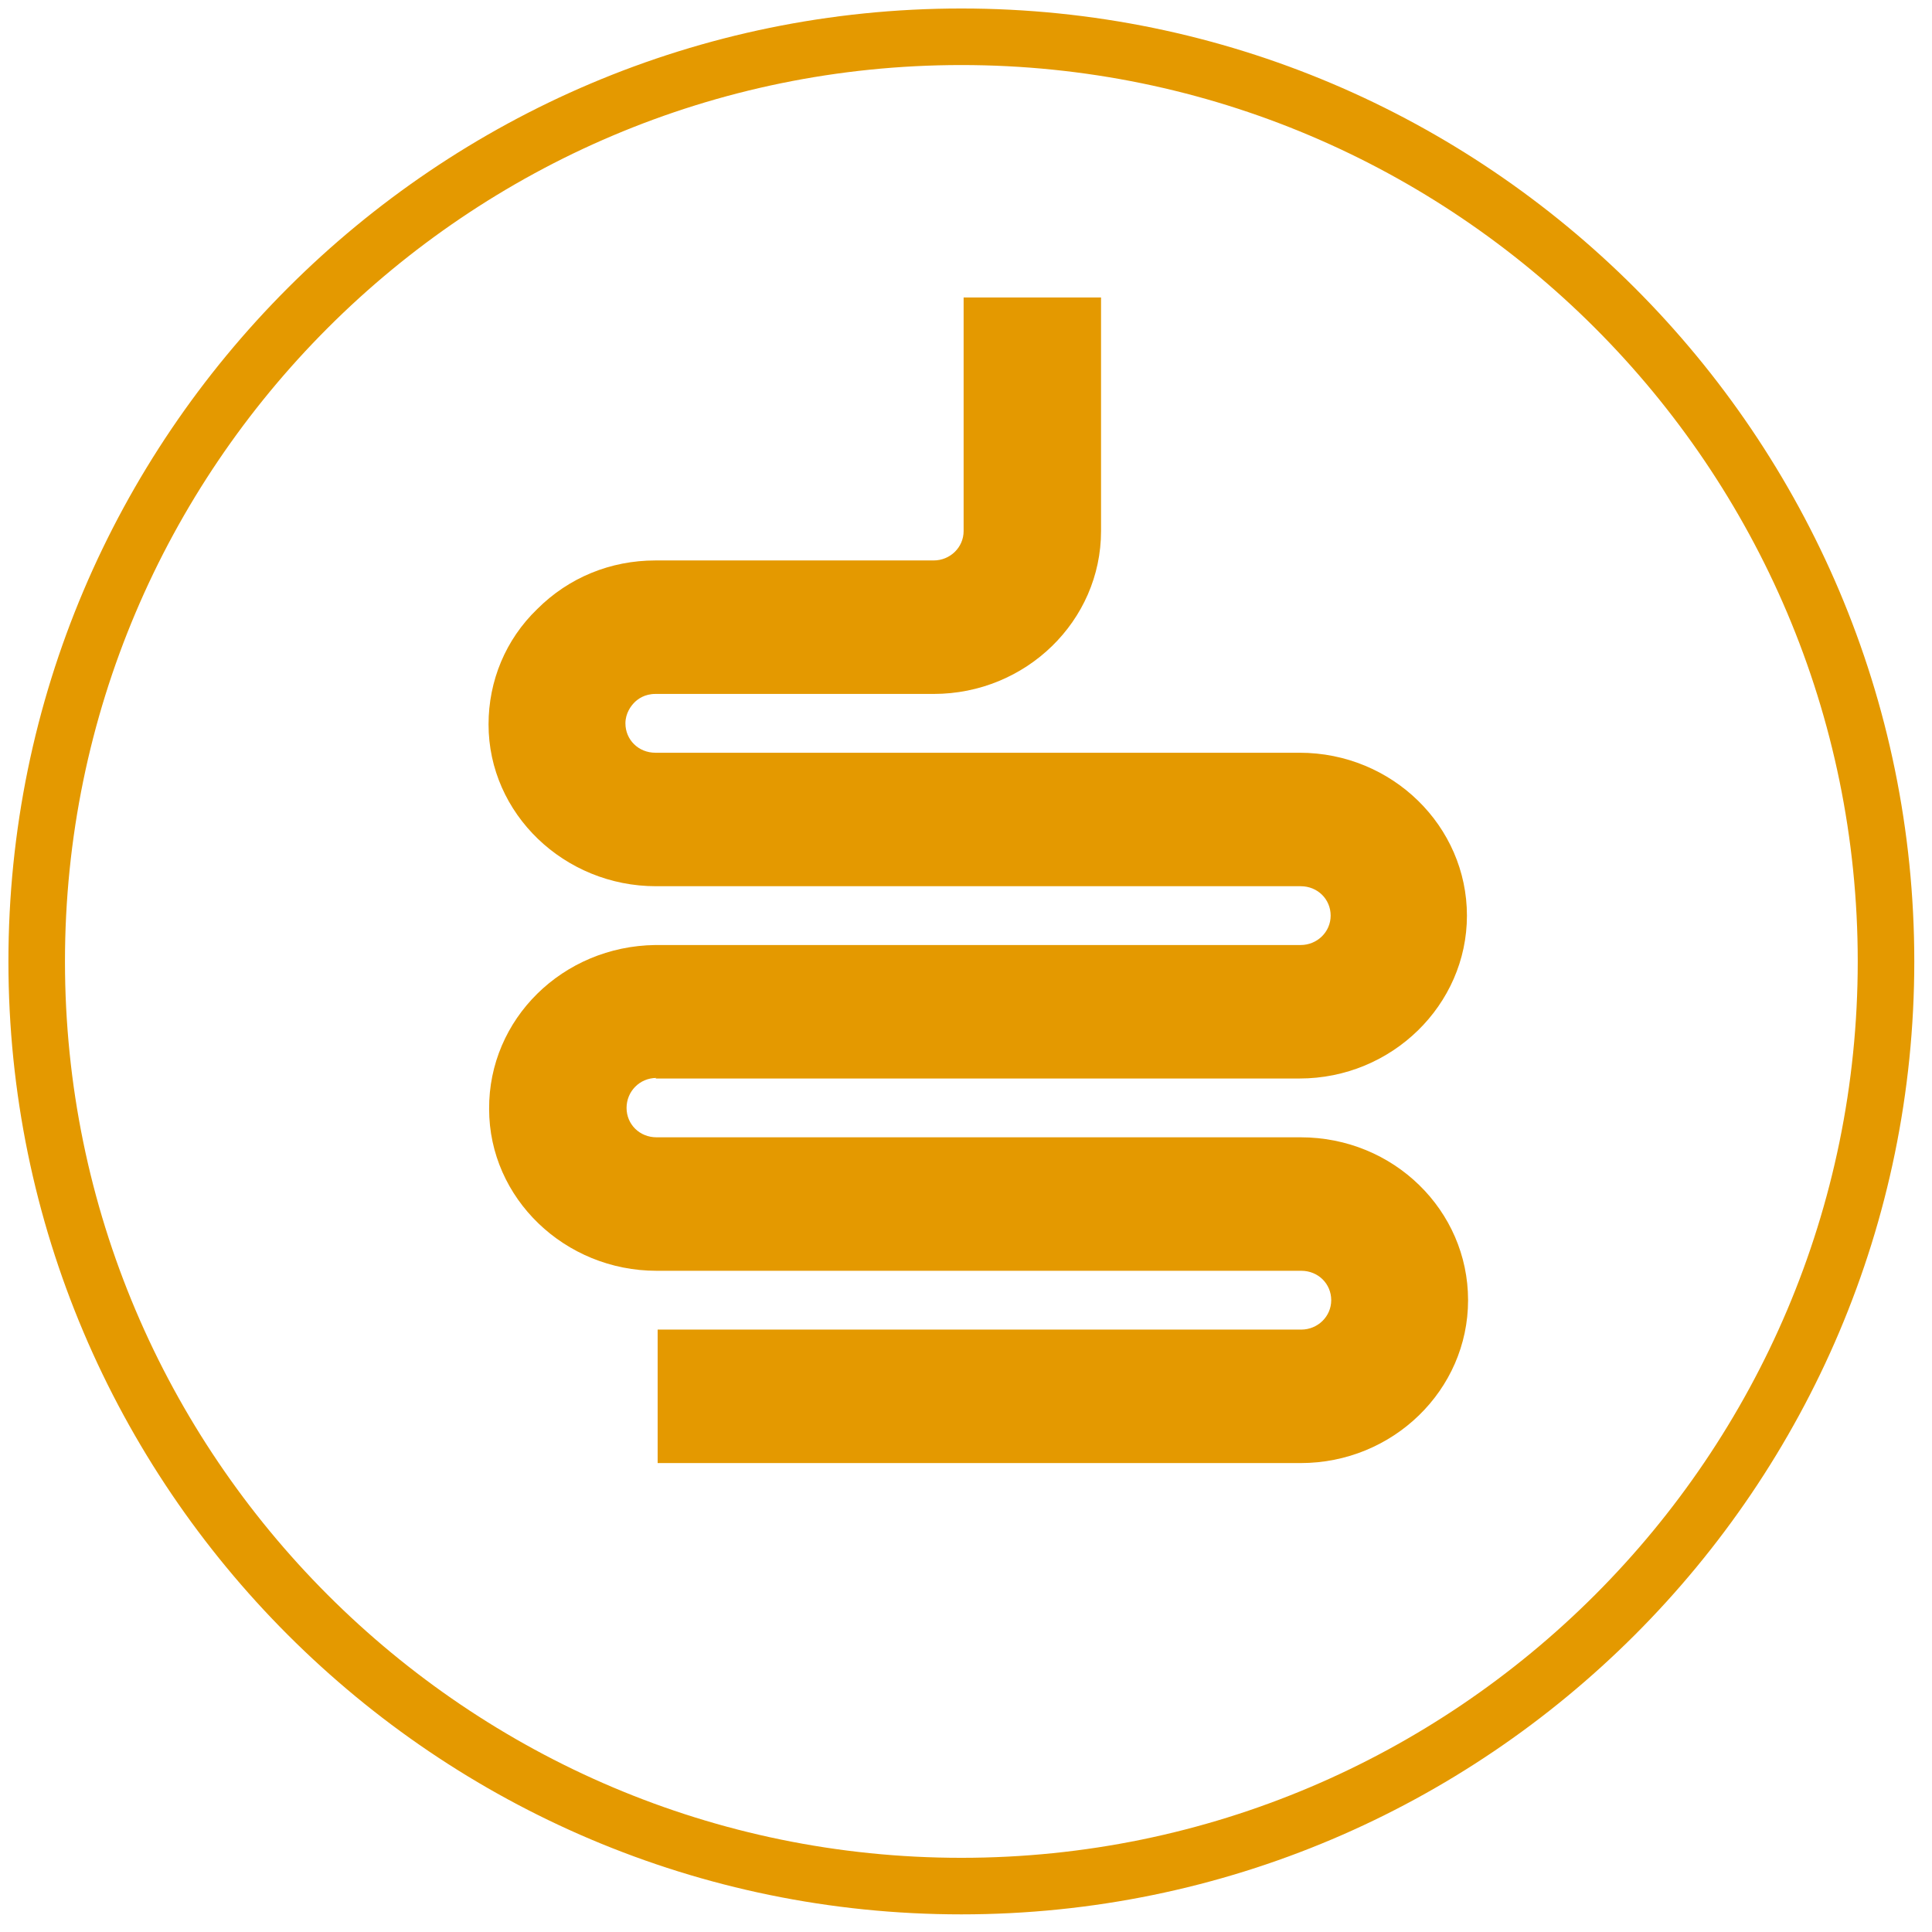
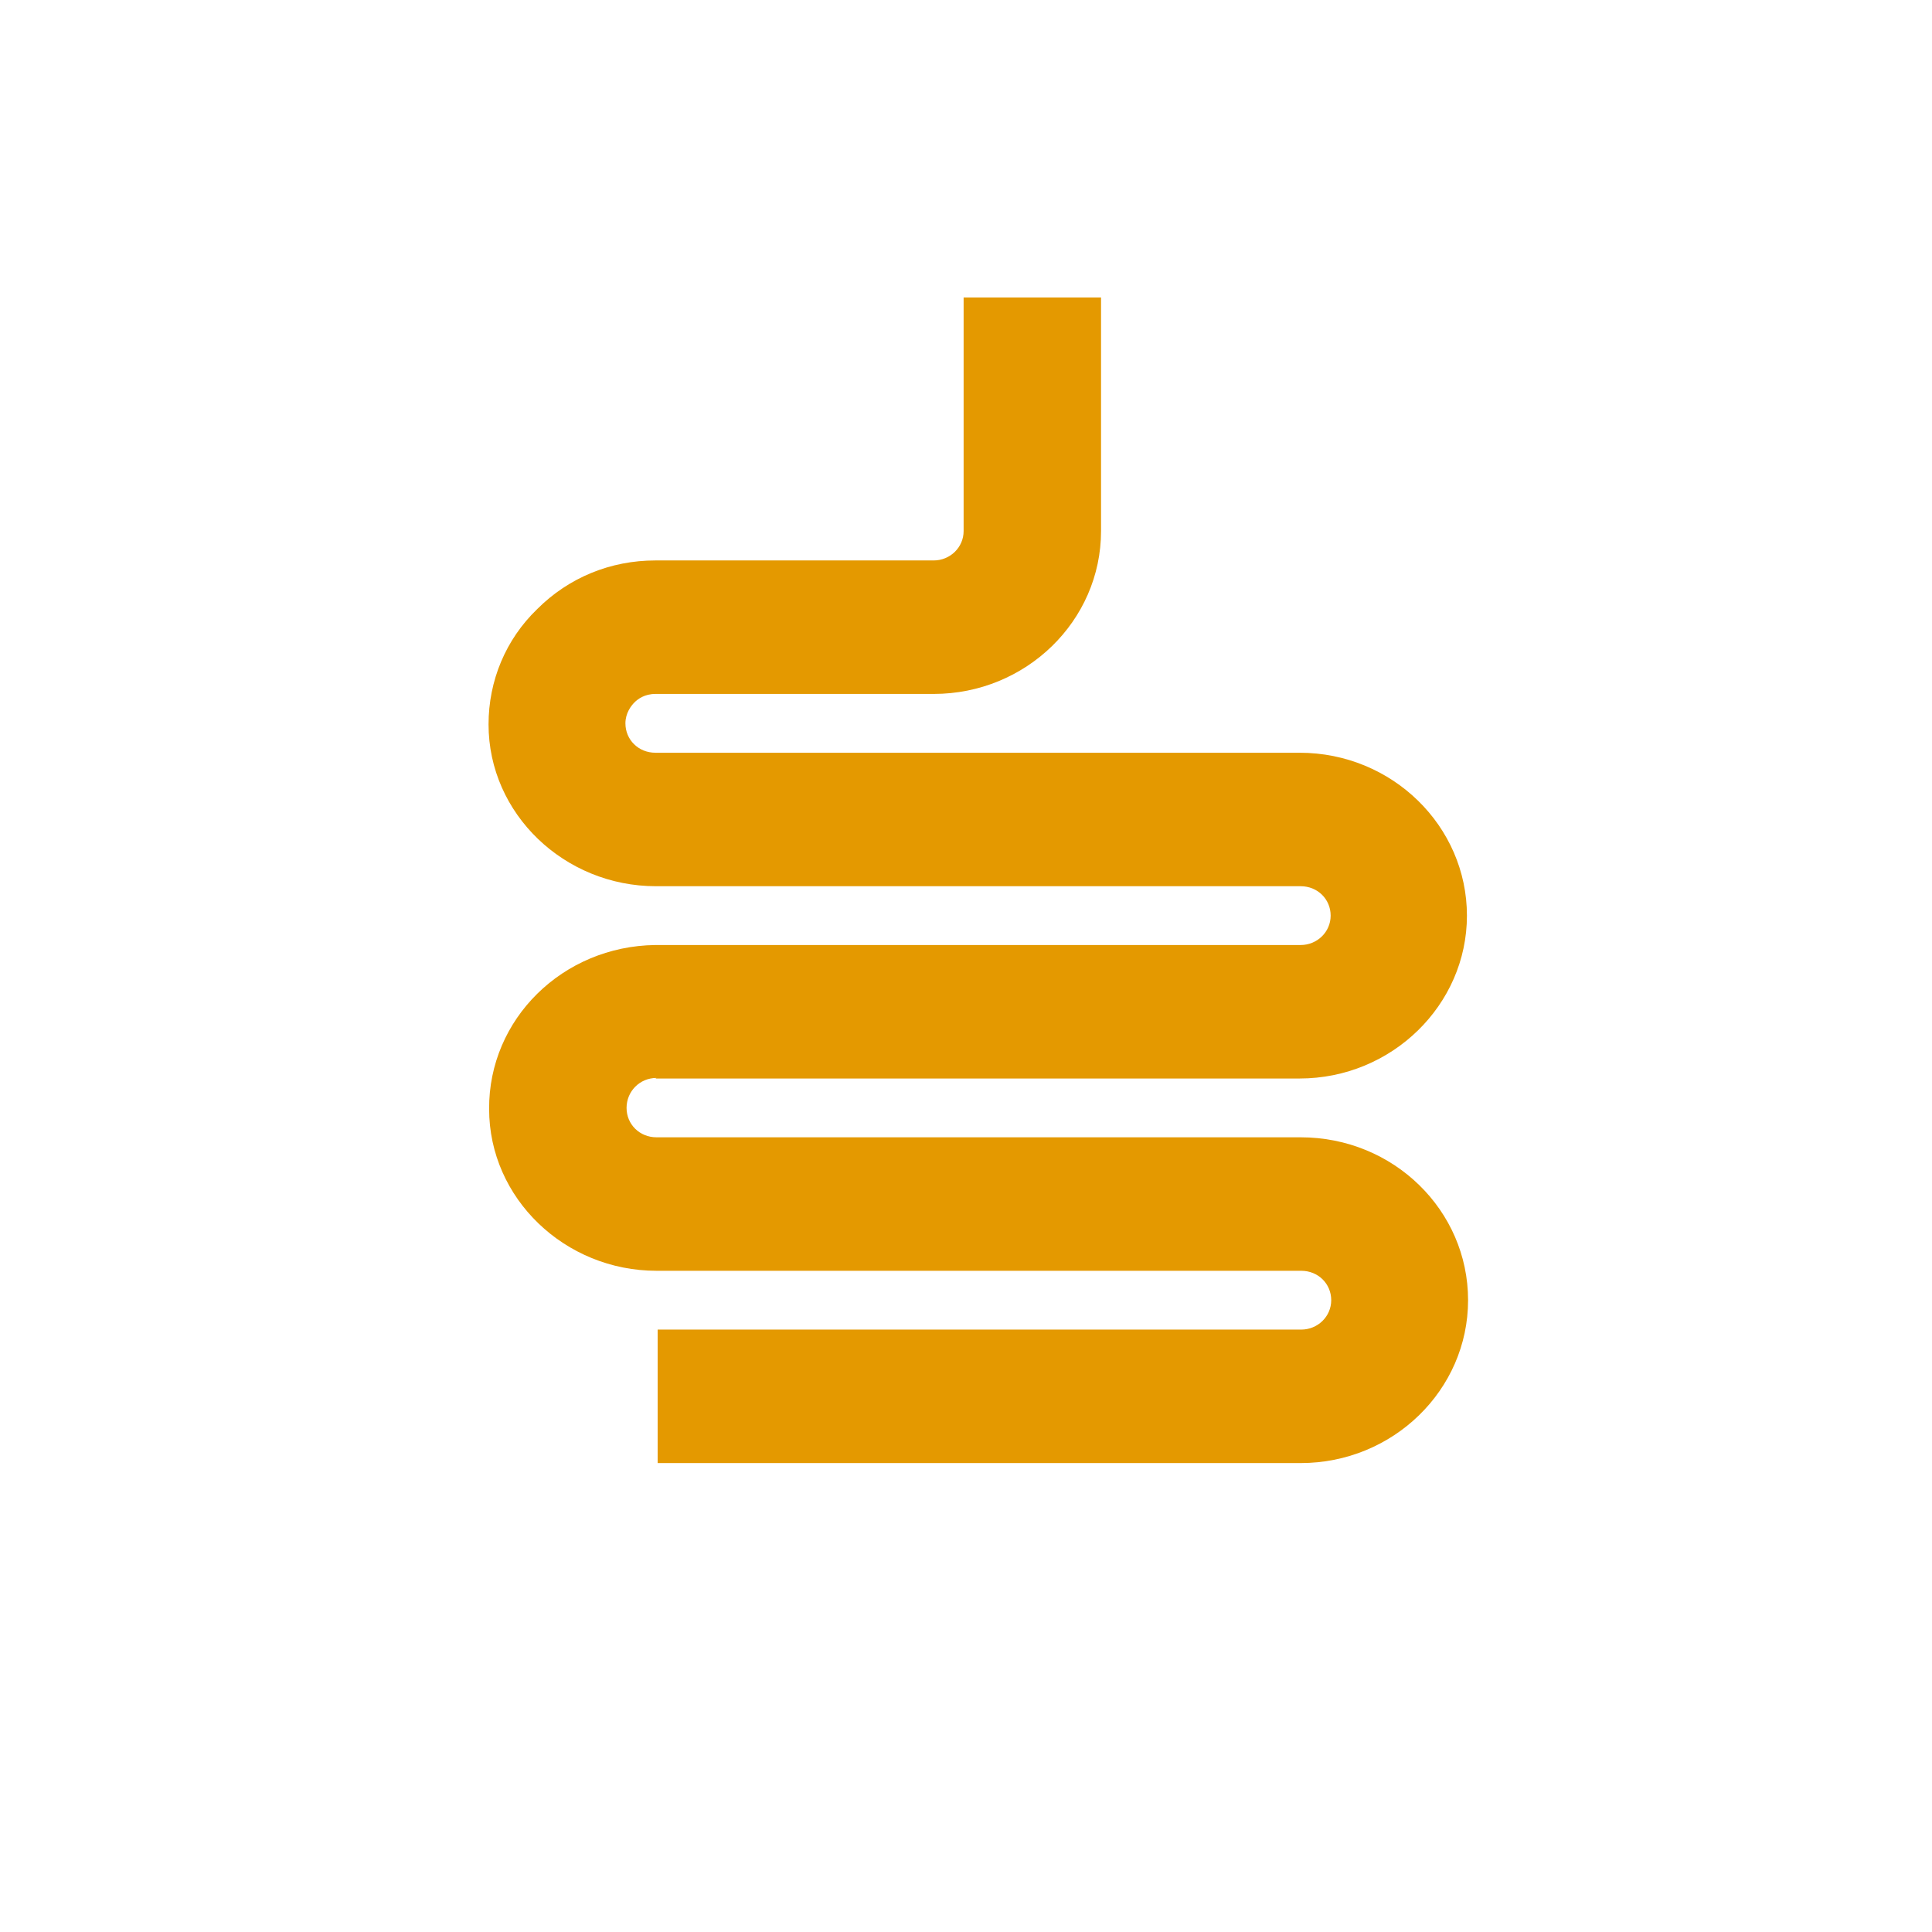
<svg xmlns="http://www.w3.org/2000/svg" fill="none" viewBox="0 0 78 78" height="78" width="78">
-   <path fill="#E49900" d="M38.812 75.005C18.857 75.005 2.623 58.771 2.623 38.815C2.623 18.86 18.857 2.626 38.812 2.626C58.768 2.626 75.002 18.86 75.002 38.815C75.002 58.771 58.768 75.005 38.812 75.005ZM38.812 0.343C17.601 0.343 0.34 17.604 0.34 38.815C0.34 60.026 17.601 77.288 38.812 77.288C60.024 77.288 77.285 60.026 77.285 38.815C77.285 17.604 60.024 0.343 38.812 0.343Z" />
  <path fill="#E49900" d="M26.46 43.542H52.466C56.188 43.542 59.224 40.573 59.224 36.966C59.224 33.358 56.211 30.39 52.466 30.39H26.46C25.775 30.39 25.25 29.865 25.25 29.203C25.25 28.792 25.478 28.495 25.615 28.358C25.752 28.221 26.026 28.016 26.46 28.016H37.694C41.415 28.016 44.452 25.07 44.452 21.44V12.01H38.904V21.44C38.904 22.102 38.356 22.627 37.694 22.627H26.46C24.656 22.627 22.967 23.312 21.688 24.591C20.41 25.824 19.724 27.49 19.724 29.248C19.724 32.856 22.784 35.779 26.483 35.779H52.512C53.197 35.779 53.722 36.304 53.722 36.966C53.722 37.628 53.174 38.153 52.512 38.153H26.46C22.716 38.199 19.724 41.144 19.747 44.775C19.747 48.382 22.807 51.305 26.506 51.305H52.535C53.219 51.305 53.745 51.83 53.745 52.492C53.745 53.154 53.197 53.679 52.535 53.679H26.551V59.068H52.512C56.233 59.068 59.27 56.122 59.27 52.492C59.27 48.861 56.256 45.916 52.512 45.916H26.506C25.821 45.916 25.296 45.391 25.296 44.729C25.296 44.067 25.821 43.519 26.506 43.519" />
</svg>